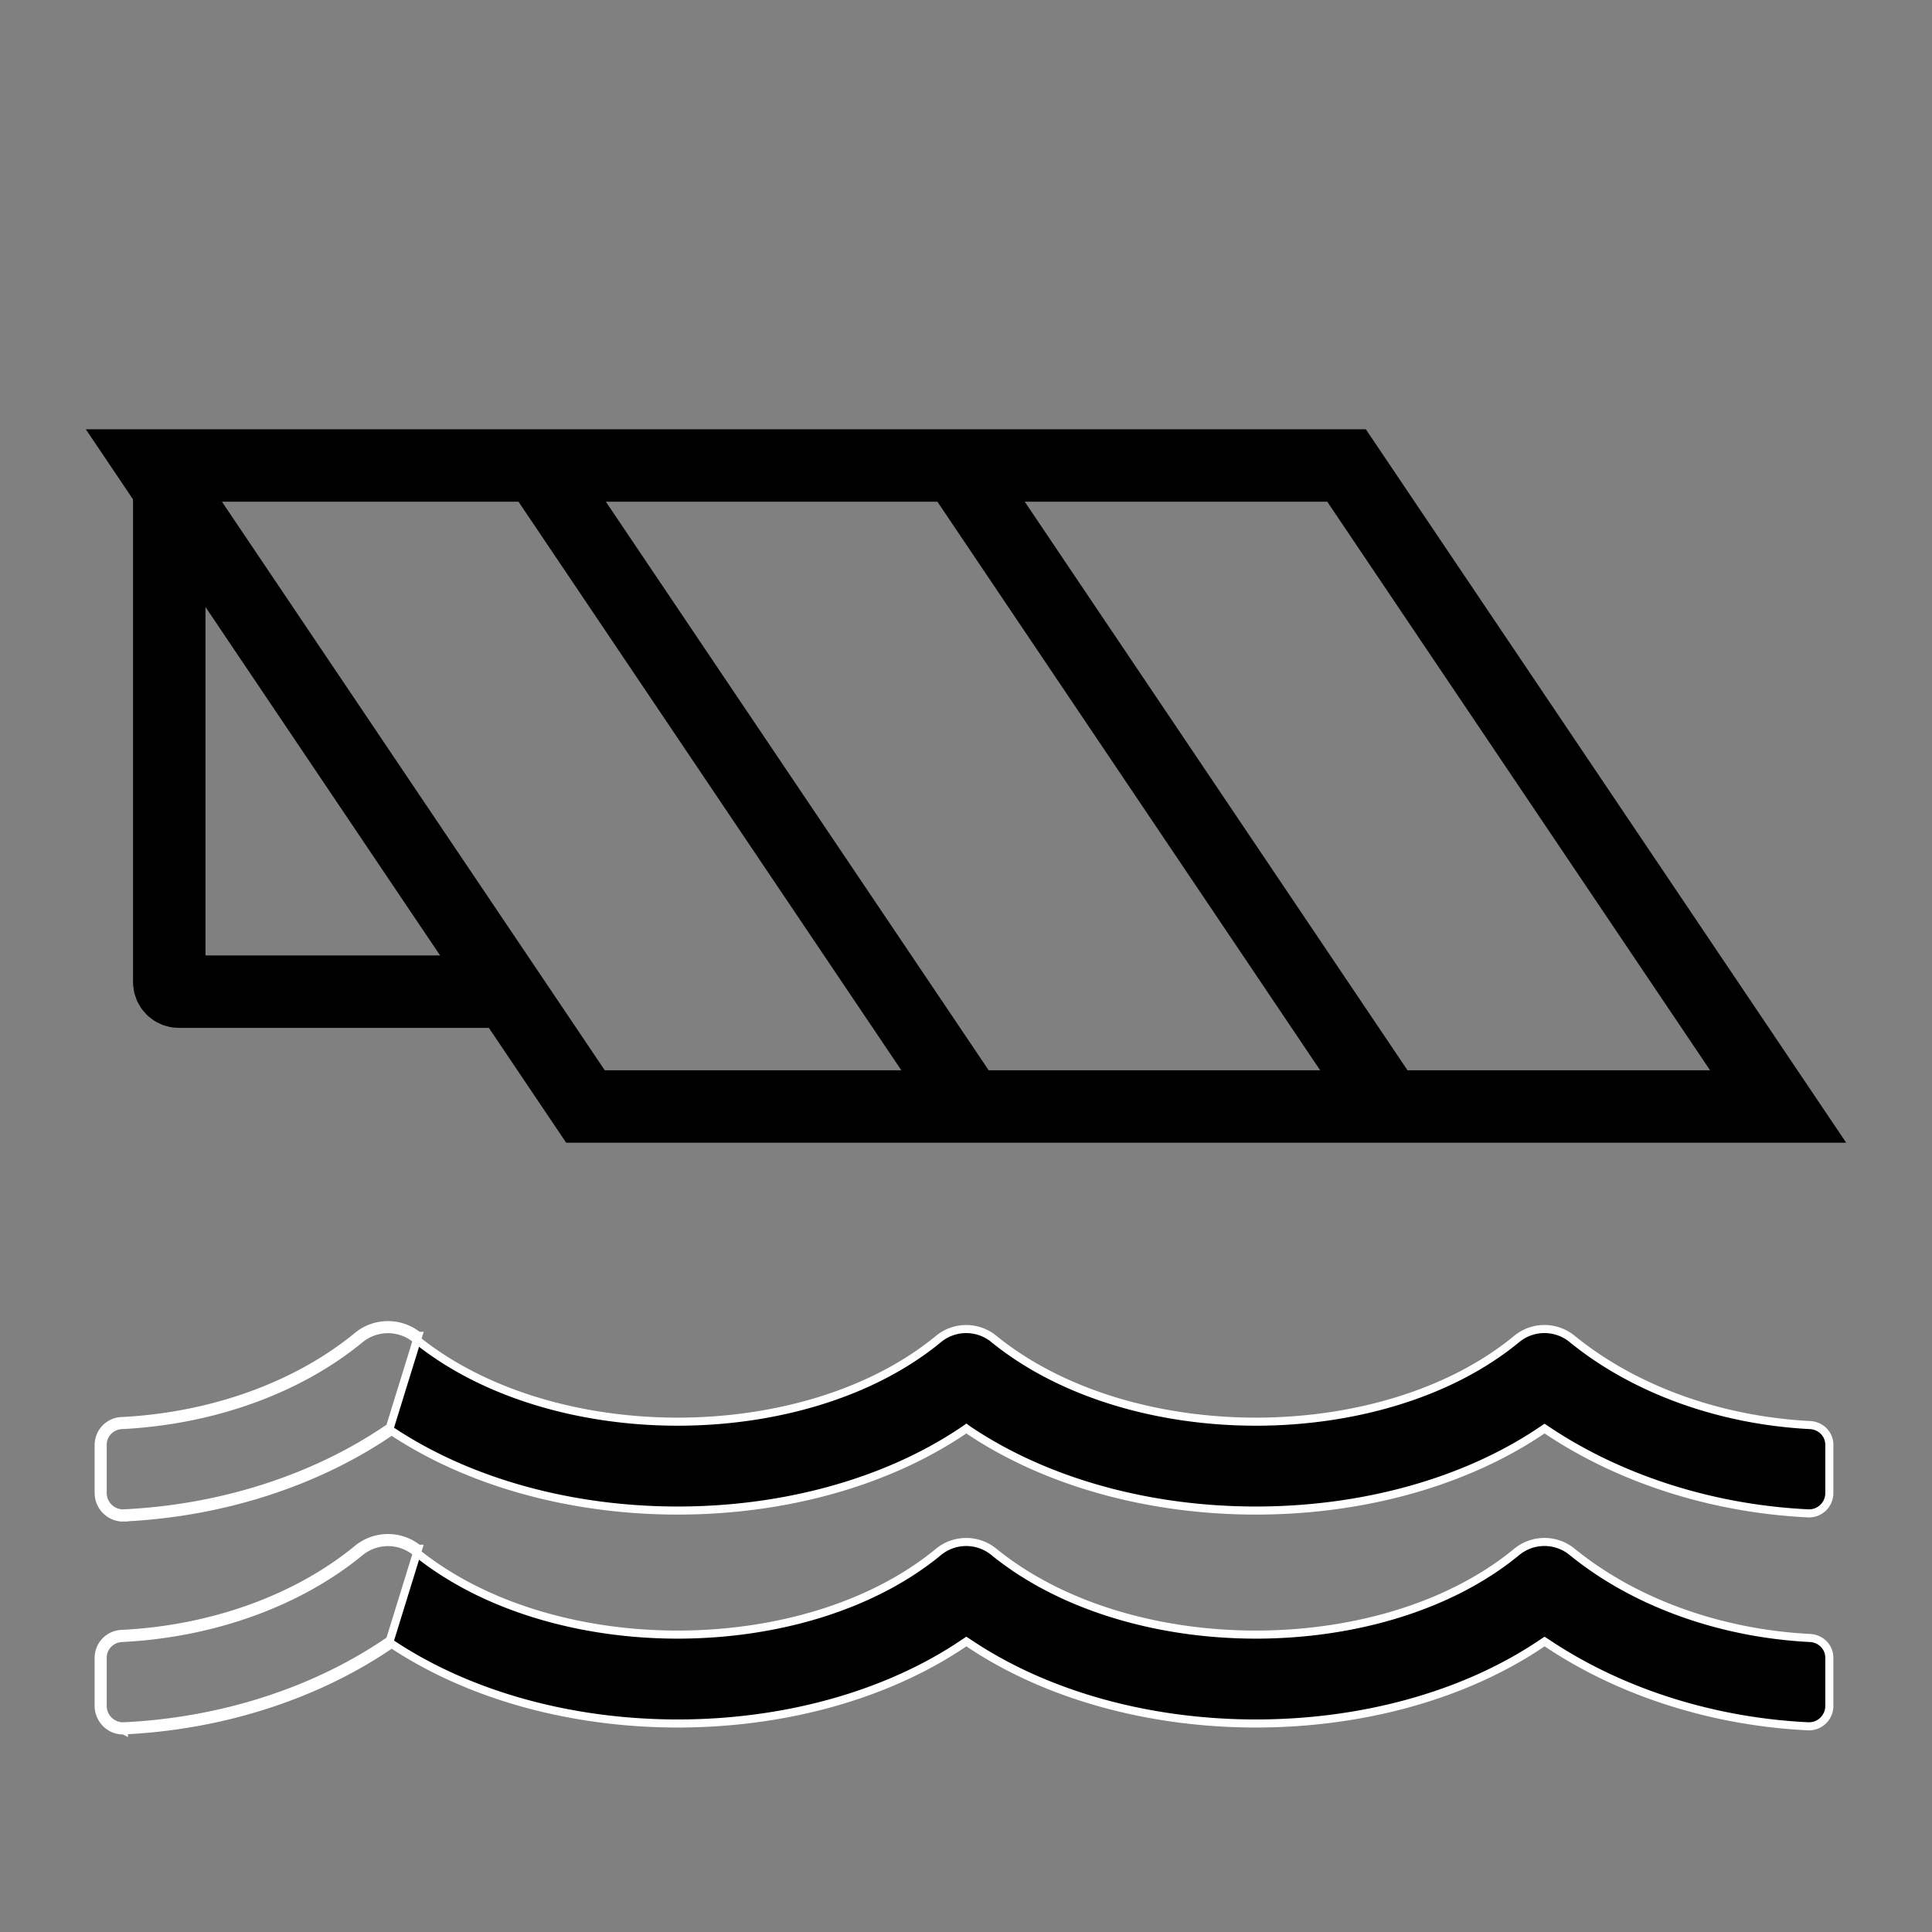
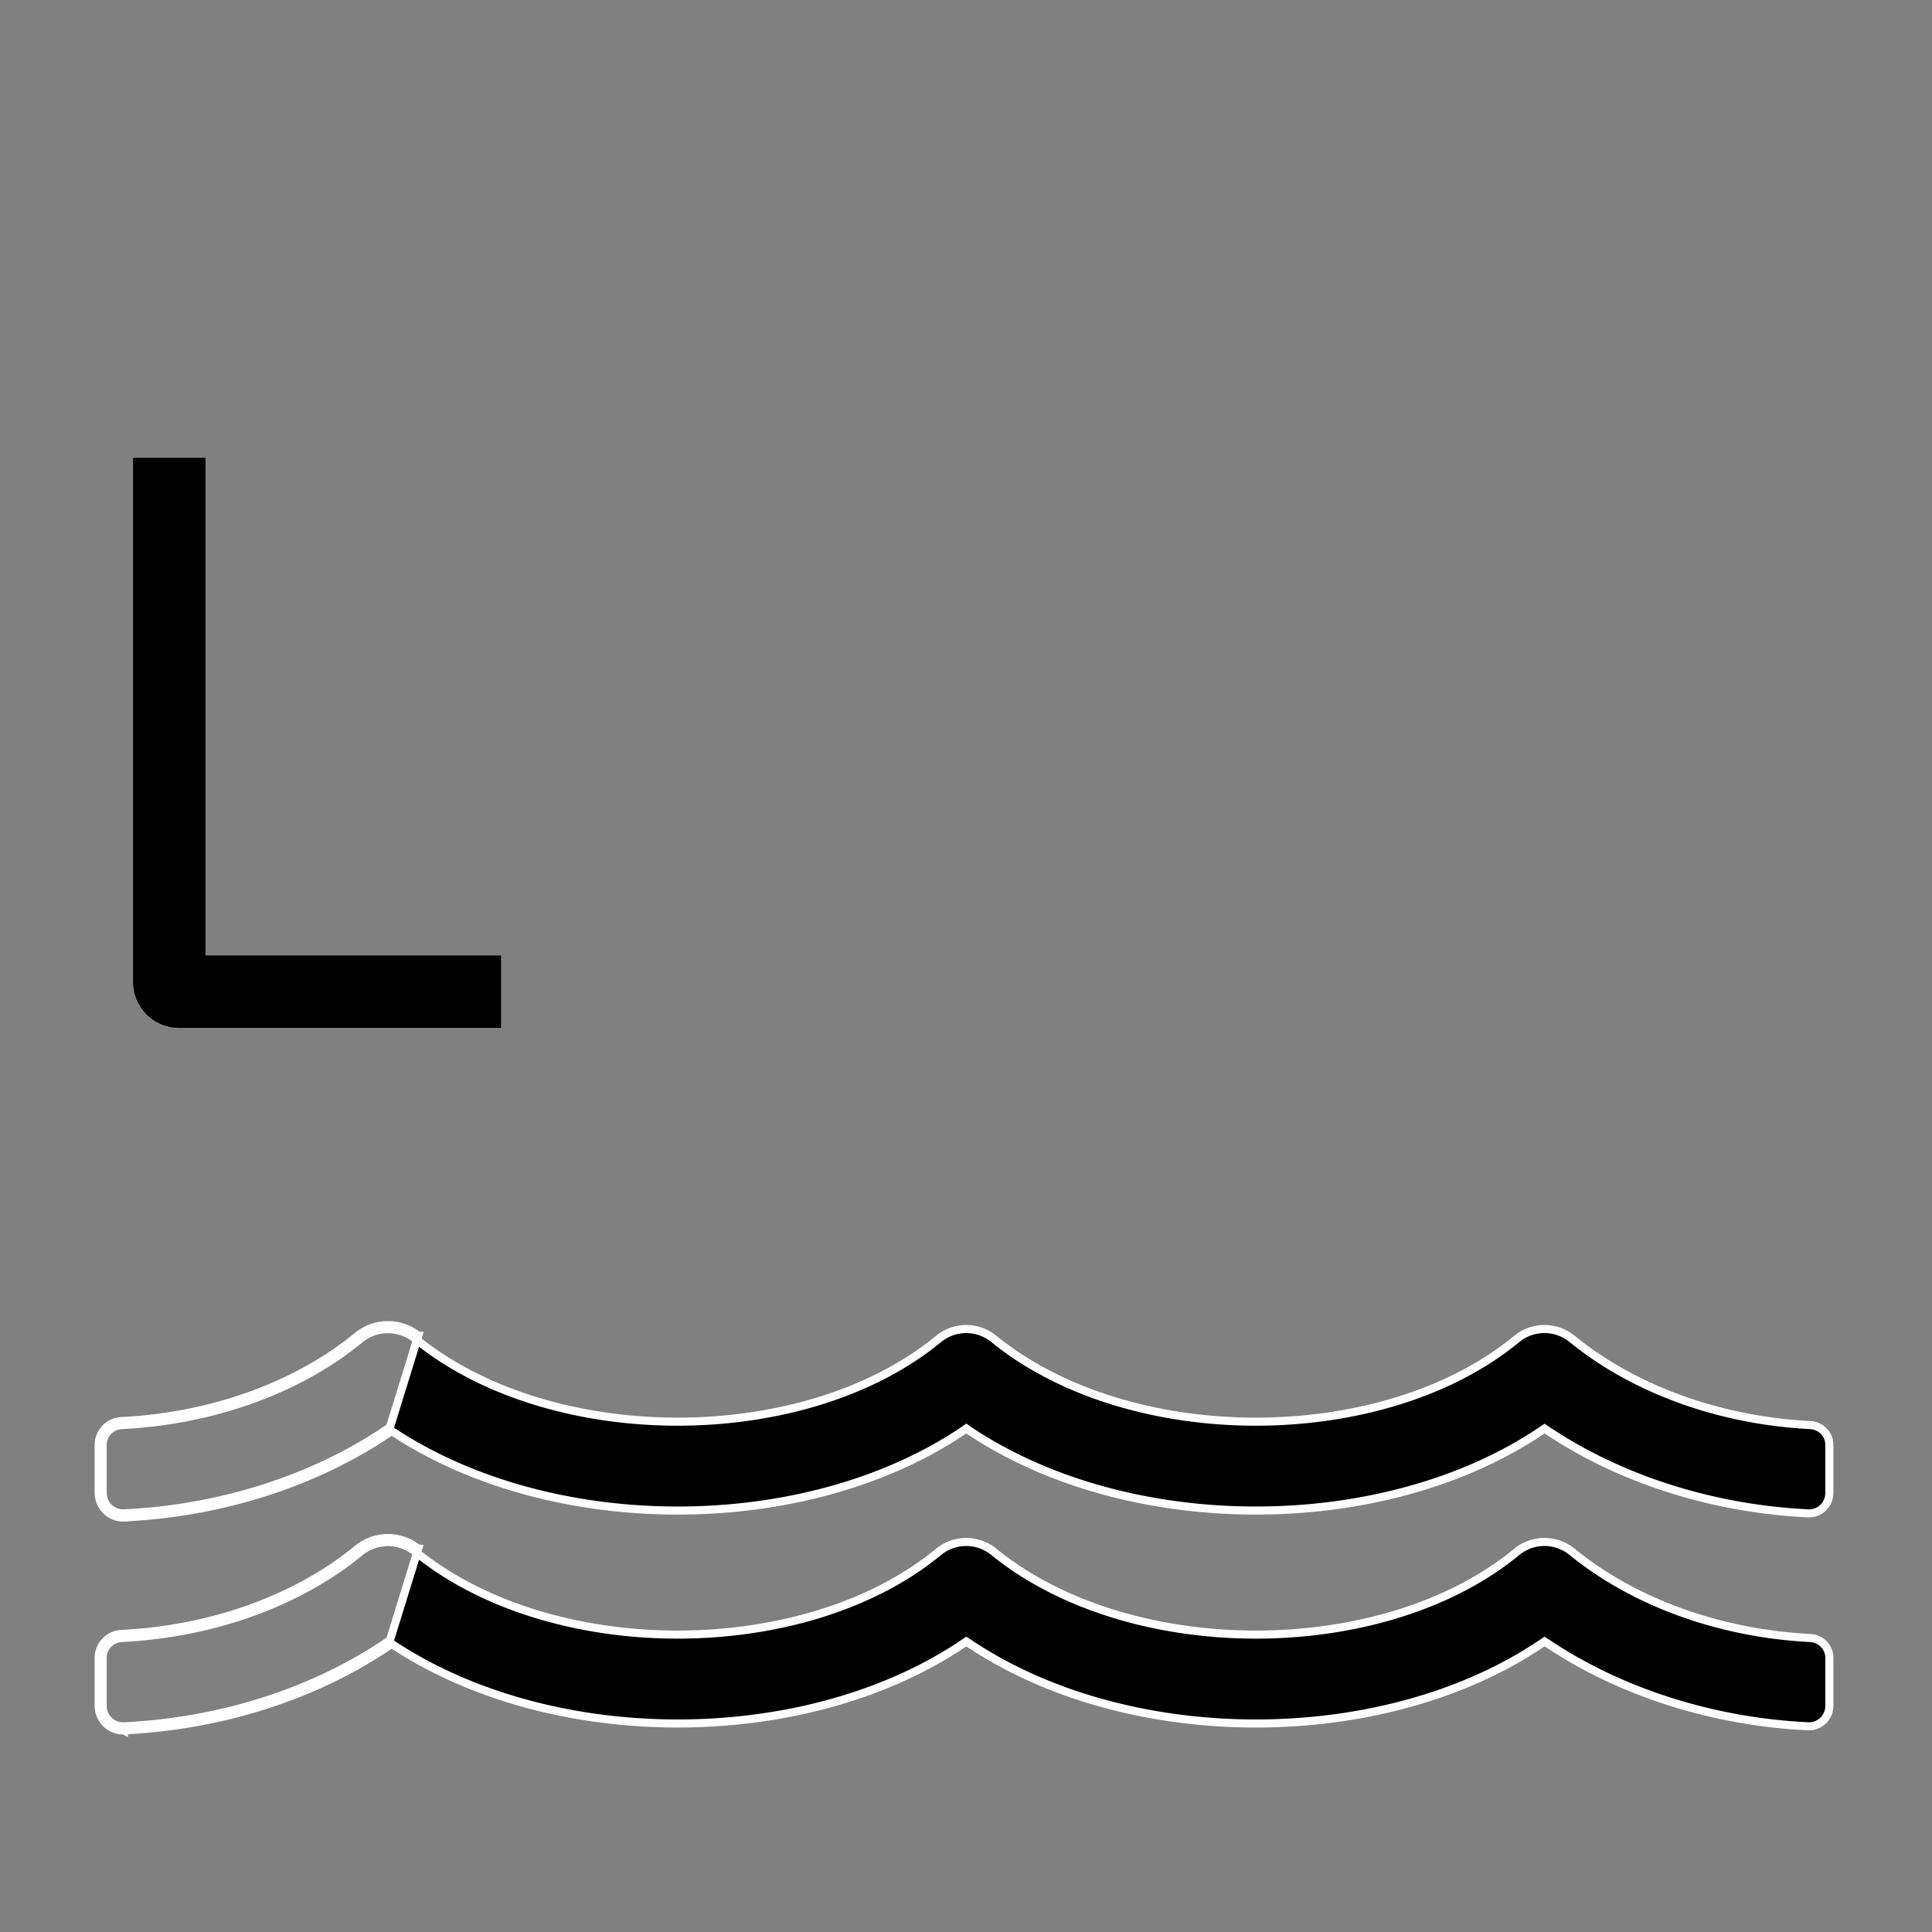
<svg xmlns="http://www.w3.org/2000/svg" width="28" height="28" viewBox="0 0 28 28" fill="none">
  <rect x="0" y="0" width="28" height="28" fill="#808080" stroke="none" />
-   <path d="M7.794 6.746l6.255 9.29m-.184-9.29l6.254 9.29m-.604-9.29H2.23l6.255 9.29H25.77l-6.255-9.29z" stroke="#000" stroke-width="1.05" />
  <path d="M2.453 6.635v7.597c0 .078.063.14.14.14h4.669" stroke="#000" stroke-width="1.05" />
  <path d="M1.792 25.078l-.003-.059a.296.296 0 01-.301-.295v-.698c0-.155.122-.28.28-.287h0c1.312-.066 2.555-.51 3.448-1.244a.639.639 0 01.808-.004h0c.99.805 2.403 1.2 3.804 1.199 1.402-.002 2.802-.4 3.769-1.195h0a.633.633 0 01.807-.004h0c.991.805 2.403 1.2 3.805 1.199 1.401-.002 2.801-.4 3.768-1.195h0a.633.633 0 01.808-.004c.906.738 2.149 1.182 3.447 1.248h0c.158.008.28.132.28.287v.698a.295.295 0 01-.3.295c-1.387-.065-2.73-.494-3.794-1.208l-.033-.021-.033.022c-1.14.773-2.637 1.165-4.142 1.166-1.505.002-3.012-.386-4.173-1.167l-.032-.021-.033.022c-1.14.773-2.637 1.165-4.141 1.166-1.504.002-3.011-.386-4.174-1.167l-.033-.021-.032.021c-1.06.714-2.403 1.143-3.803 1.208l.003.059zm0 0c1.41-.066 2.763-.498 3.832-1.218l.437-1.414a.697.697 0 00-.882.004c-.882.725-2.113 1.165-3.413 1.23a.347.347 0 00-.336.346v.698c0 .197.166.362.362.354zm0-3.086l-.003-.059a.296.296 0 01-.301-.295v-.698c0-.155.122-.28.28-.287h0c1.312-.066 2.555-.51 3.448-1.244a.639.639 0 01.808-.004h0c.99.805 2.403 1.2 3.804 1.199 1.402-.002 2.802-.4 3.769-1.195h0a.633.633 0 01.807-.004h0c.991.805 2.403 1.2 3.805 1.199 1.401-.002 2.801-.4 3.768-1.195h0a.633.633 0 01.808-.004c.906.738 2.149 1.182 3.447 1.248h0c.158.008.28.132.28.287v.698a.294.294 0 01-.3.295c-1.387-.065-2.73-.494-3.794-1.207l-.033-.022-.033.022c-1.14.773-2.637 1.165-4.142 1.166-1.505.002-3.012-.386-4.173-1.166l-.032-.023-.033.023c-1.14.773-2.637 1.165-4.141 1.166-1.504.002-3.011-.386-4.174-1.166l-.033-.022-.032.021c-1.06.714-2.403 1.143-3.803 1.208l.003.059zm0 0c1.41-.066 2.763-.498 3.832-1.218l.437-1.414a.697.697 0 00-.882.004c-.882.725-2.113 1.165-3.413 1.231a.347.347 0 00-.336.345v.698c0 .197.166.362.362.354z" fill="#000" stroke="#fff" stroke-width=".117" />
</svg>